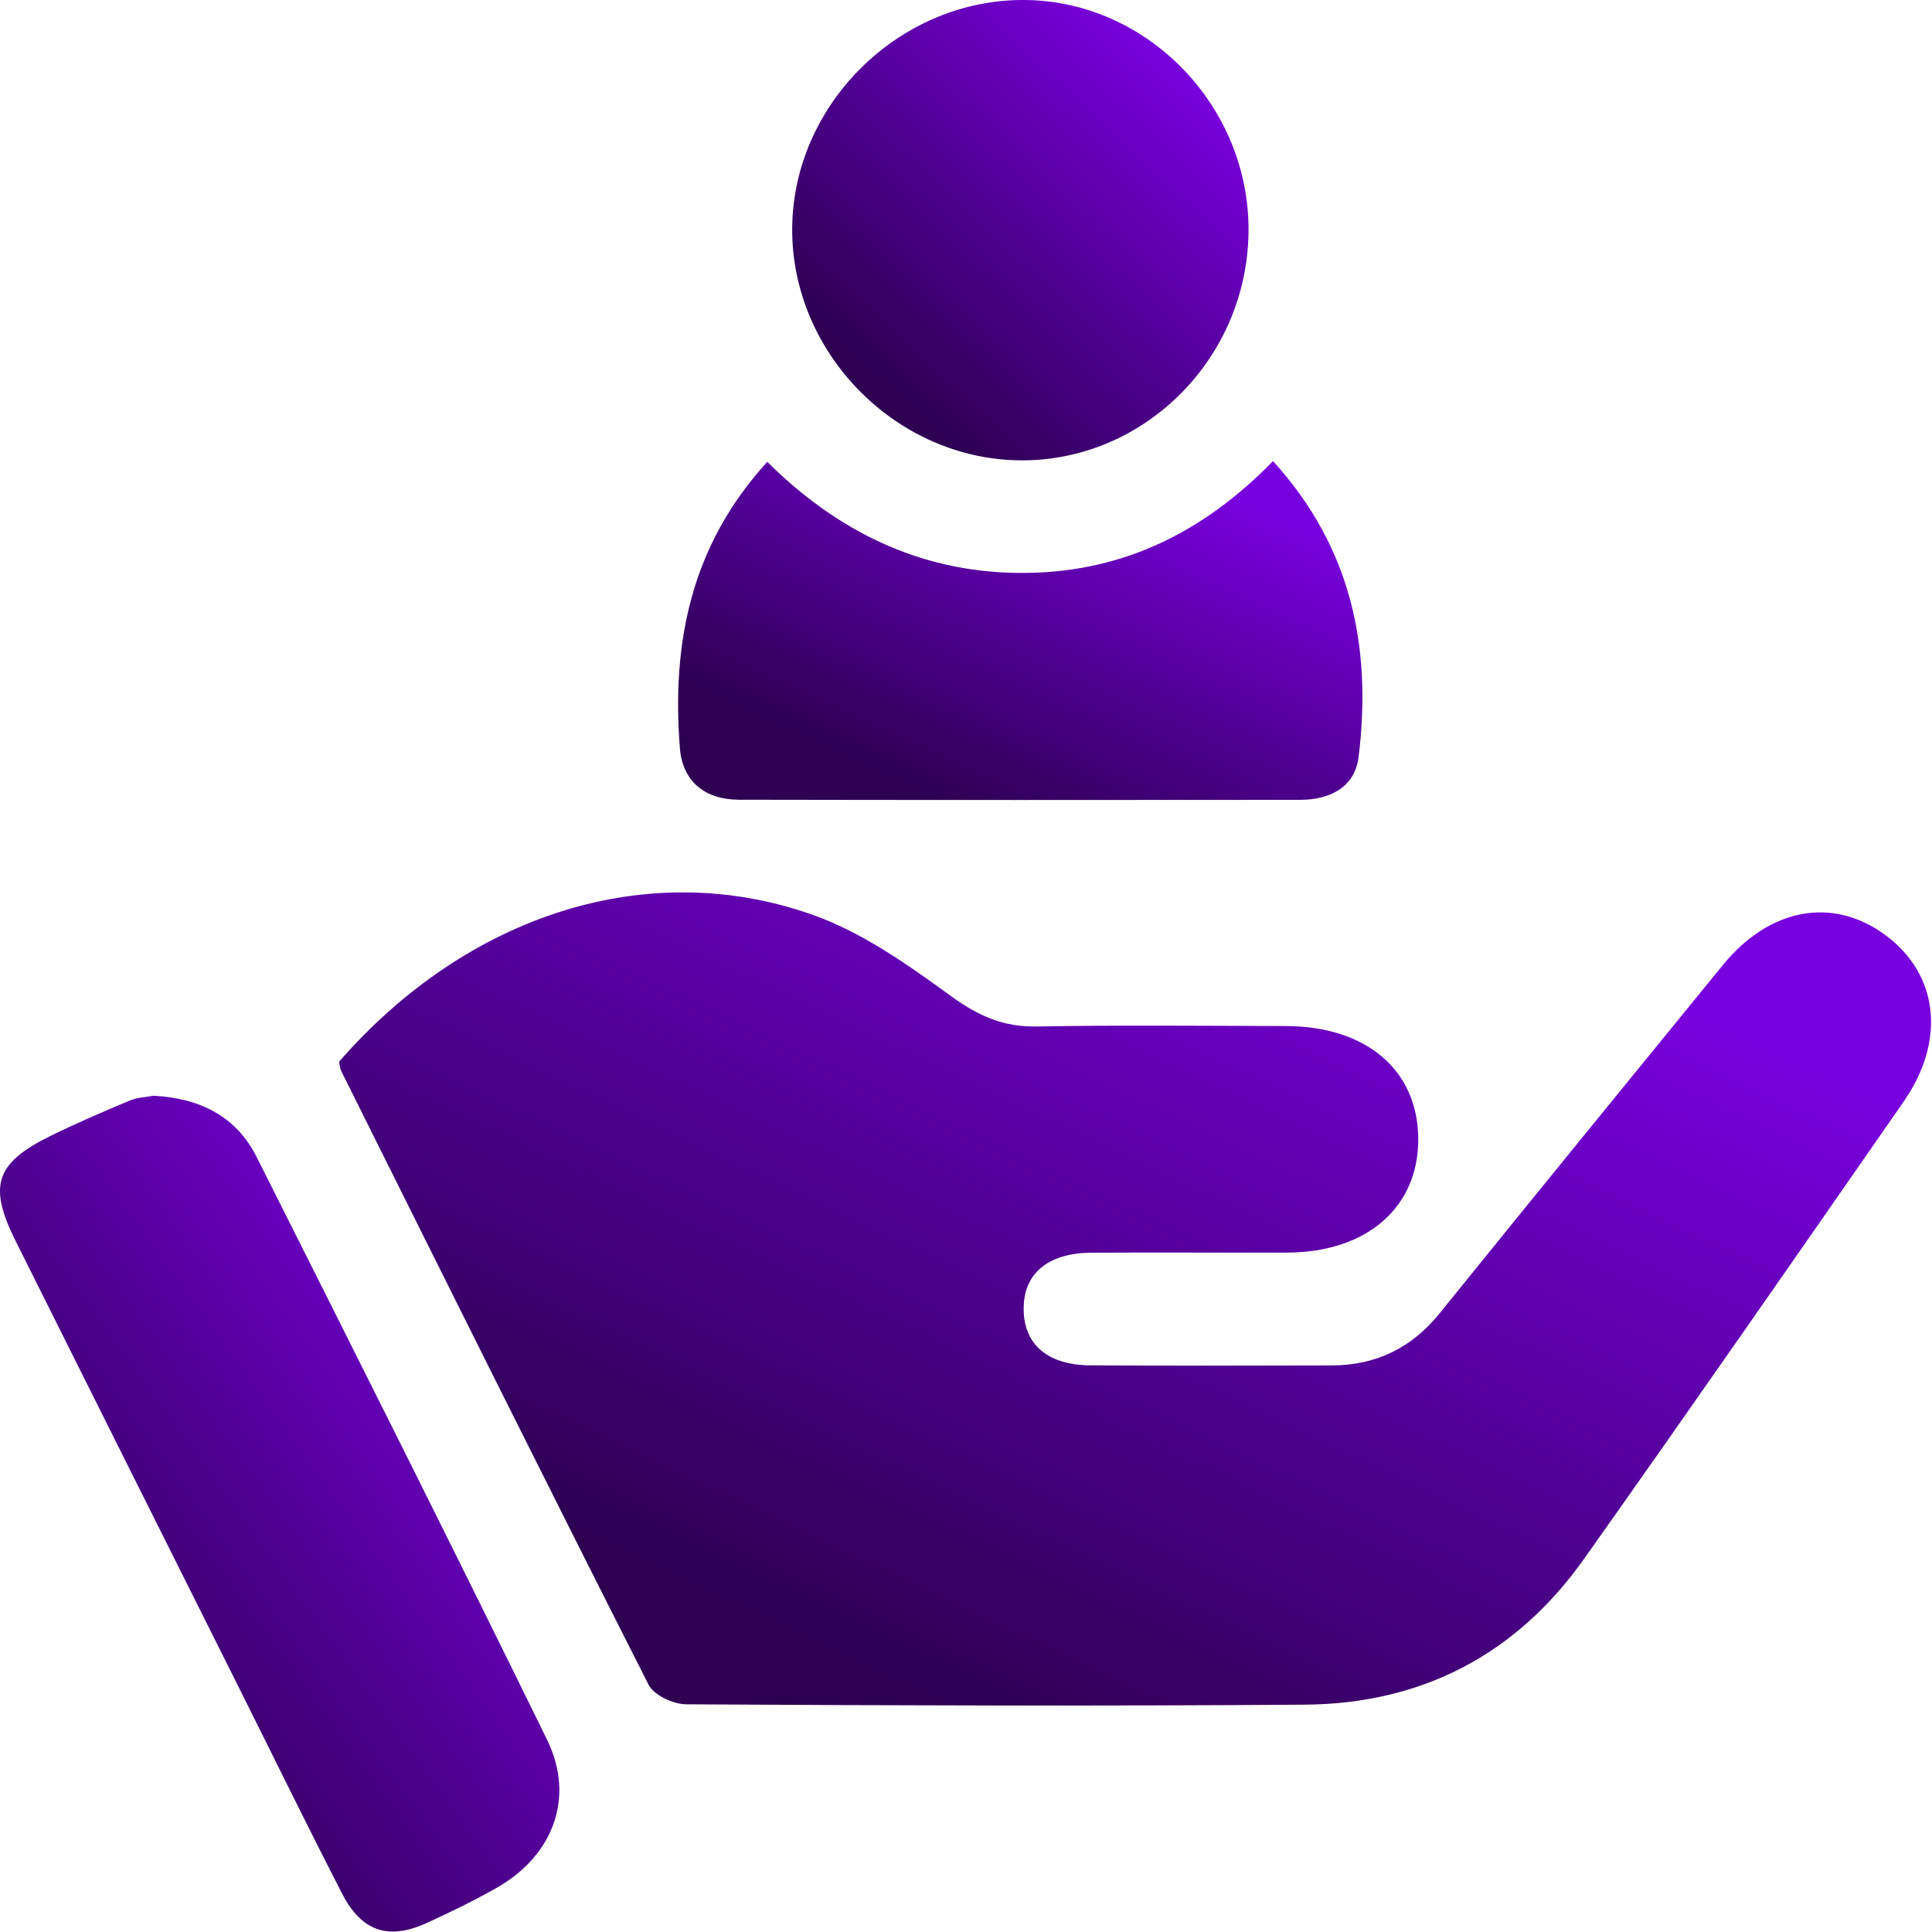
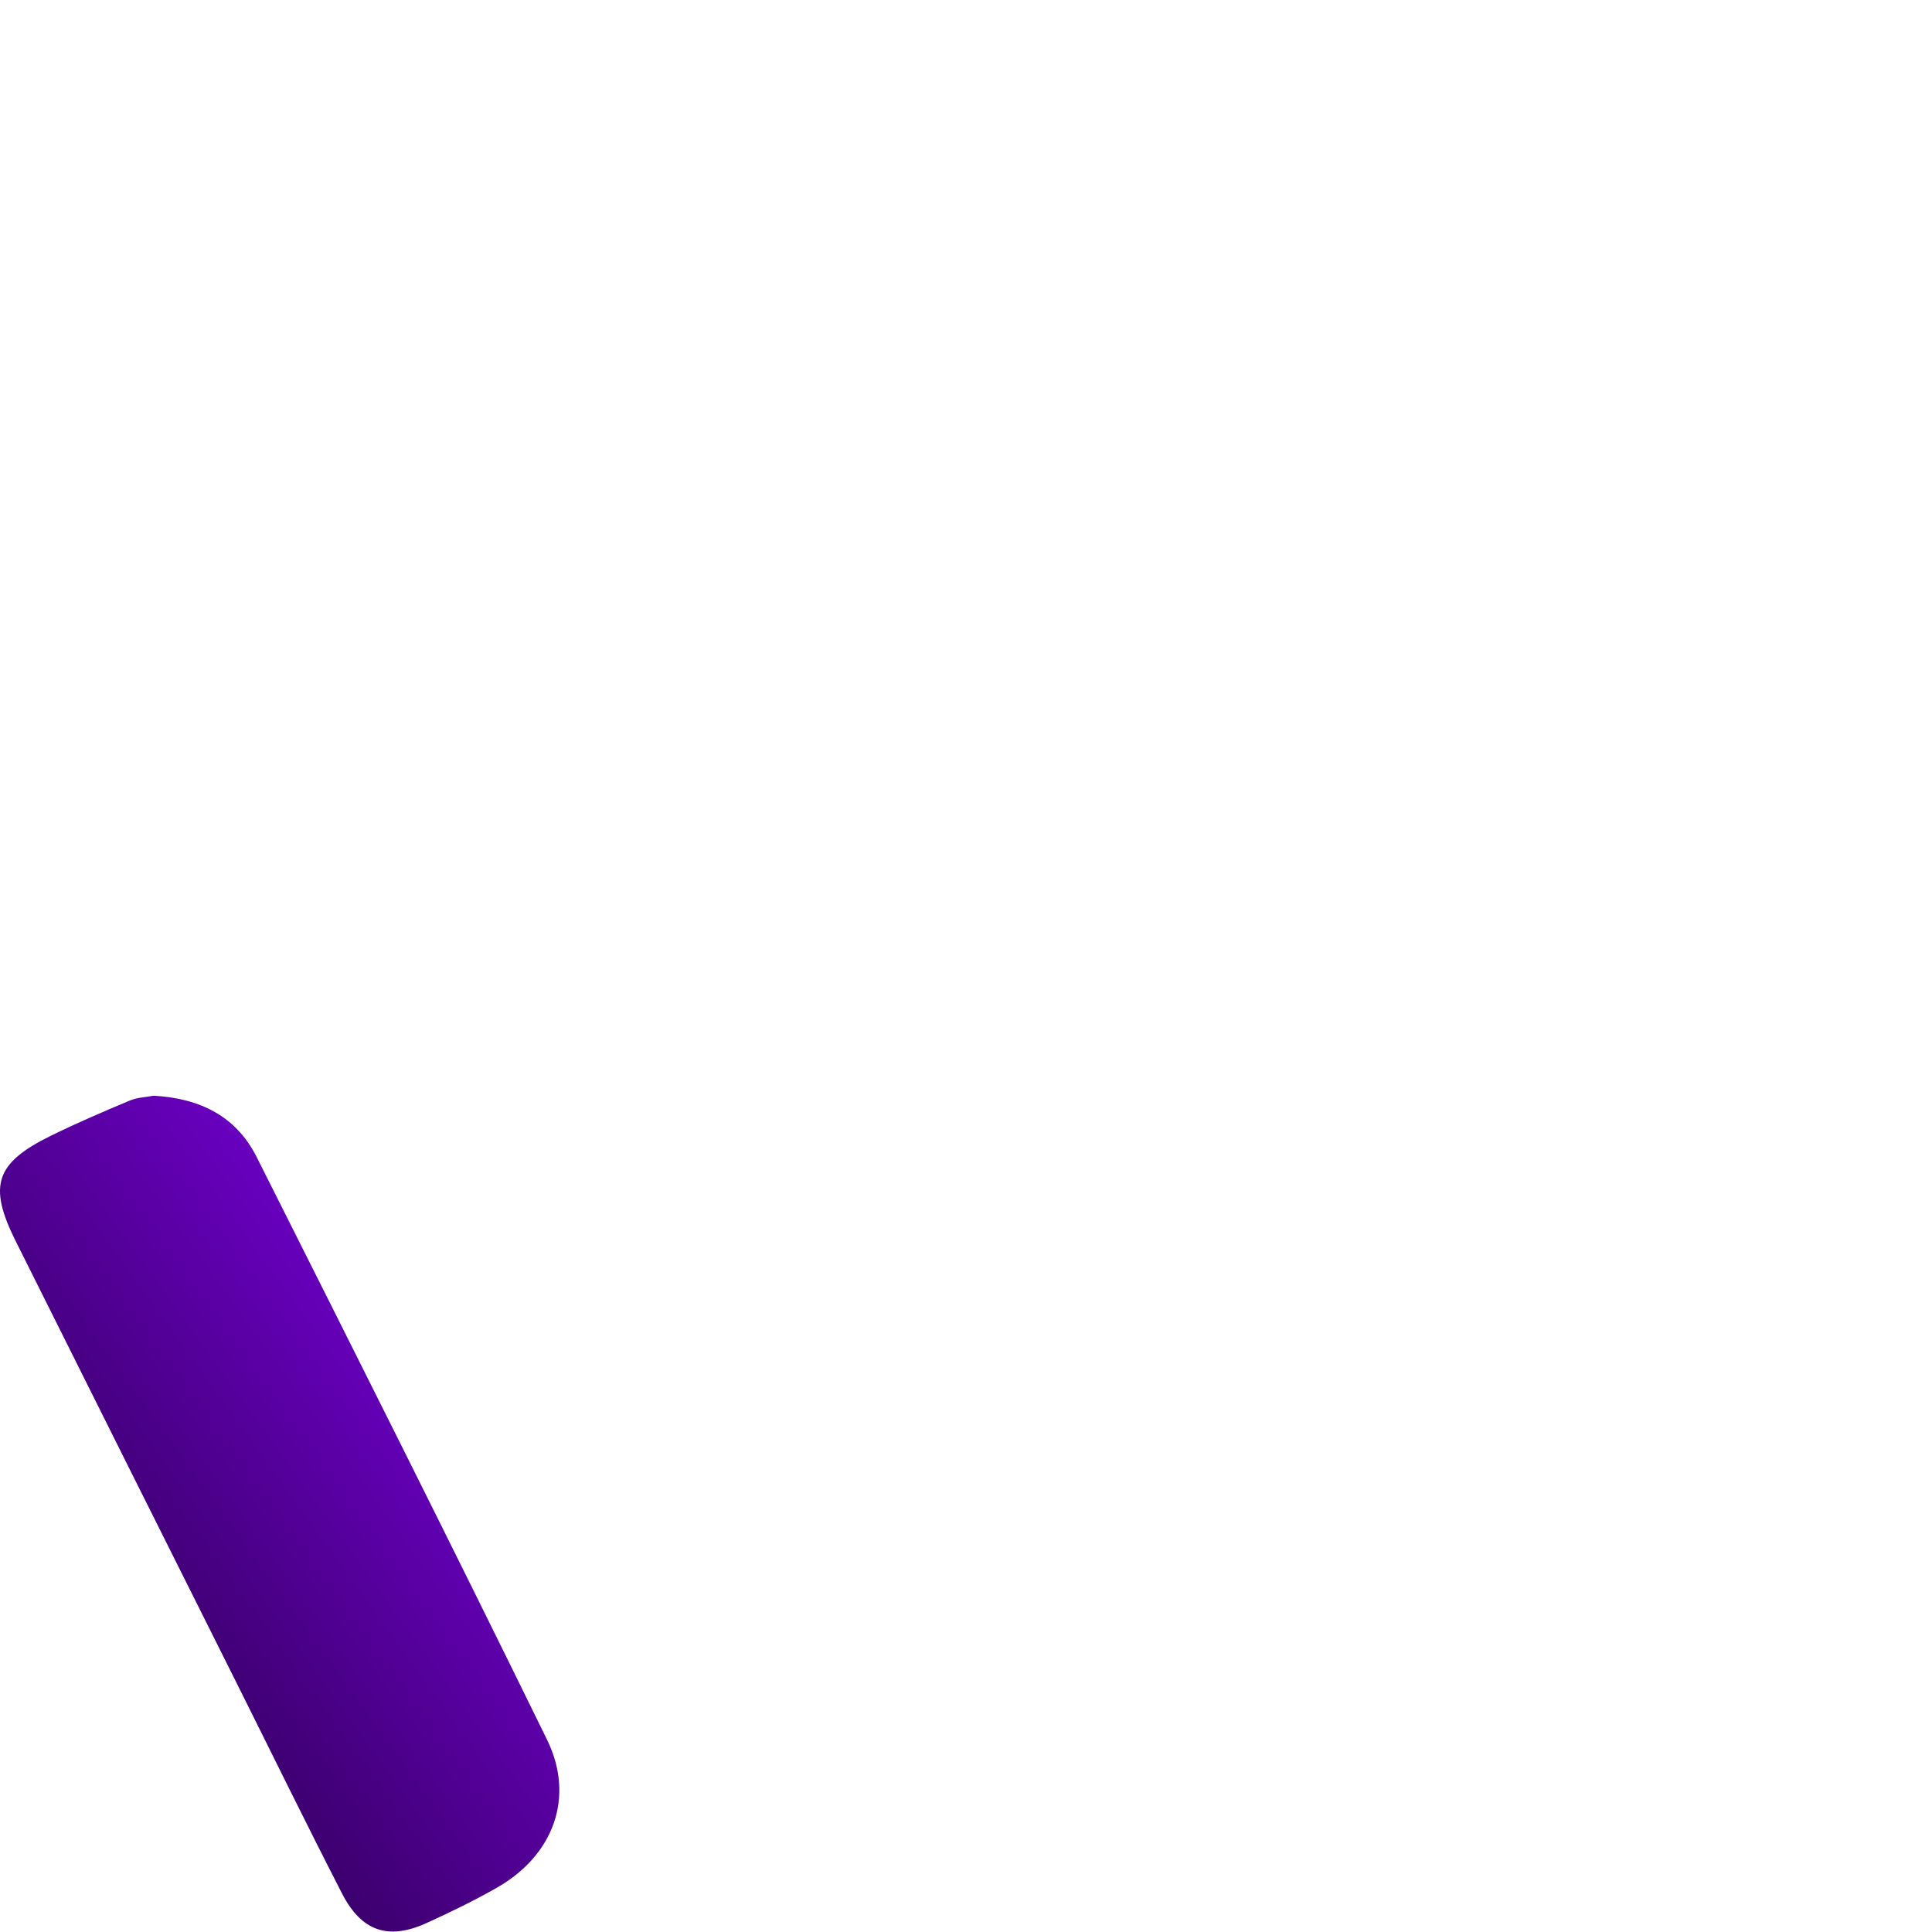
<svg xmlns="http://www.w3.org/2000/svg" width="48" height="48" viewBox="0 0 48 48" fill="none">
-   <path d="M8.423 26.379C11.608 22.725 16.09 21.273 20.197 22.731C21.428 23.168 22.561 23.972 23.633 24.752C24.304 25.239 24.93 25.52 25.761 25.503C27.821 25.466 29.883 25.487 31.943 25.492C33.945 25.496 35.223 26.585 35.236 28.284C35.25 29.988 33.966 31.112 31.988 31.12C30.365 31.125 28.739 31.114 27.116 31.123C26.016 31.131 25.412 31.658 25.433 32.557C25.451 33.416 26.042 33.916 27.093 33.922C29.092 33.933 31.09 33.93 33.09 33.924C34.187 33.92 35.072 33.491 35.767 32.629C38.103 29.74 40.45 26.859 42.8 23.981C43.965 22.555 45.528 22.272 46.831 23.224C48.158 24.197 48.358 25.839 47.294 27.372C44.658 31.167 42.024 34.961 39.355 38.73C37.672 41.107 35.323 42.331 32.415 42.352C27.294 42.389 22.173 42.373 17.051 42.343C16.731 42.341 16.247 42.118 16.114 41.857C13.548 36.796 11.021 31.714 8.49 26.634C8.447 26.559 8.442 26.461 8.423 26.379Z" fill="url(#paint0_linear_182_356)" />
  <path d="M3.817 27.223C4.97 27.286 5.868 27.734 6.376 28.745C8.798 33.562 11.22 38.38 13.591 43.222C14.292 44.654 13.749 46.098 12.347 46.898C11.778 47.222 11.188 47.509 10.594 47.779C9.649 48.208 8.982 47.985 8.5 47.048C7.617 45.329 6.768 43.593 5.904 41.865C4.065 38.185 2.22 34.507 0.385 30.826C-0.297 29.455 -0.112 28.895 1.258 28.22C1.9 27.905 2.558 27.622 3.217 27.346C3.416 27.262 3.645 27.256 3.817 27.223Z" fill="url(#paint1_linear_182_356)" />
-   <path d="M31.628 11.456C33.585 13.608 34.086 16.101 33.754 18.808C33.662 19.554 33.047 19.87 32.309 19.872C27.658 19.876 23.007 19.878 18.356 19.869C17.522 19.867 16.958 19.421 16.892 18.59C16.686 15.983 17.16 13.557 19.063 11.474C20.784 13.186 22.833 14.206 25.283 14.234C27.755 14.264 29.828 13.304 31.628 11.456Z" fill="url(#paint2_linear_182_356)" />
-   <path d="M25.365 11.437C22.27 11.422 19.659 8.771 19.682 5.669C19.704 2.576 22.359 -0.028 25.465 0C28.524 0.028 31.055 2.656 31.019 5.766C30.983 8.901 28.438 11.454 25.365 11.437Z" fill="url(#paint3_linear_182_356)" />
  <defs>
    <linearGradient id="paint0_linear_182_356" x1="39.501" y1="23.984" x2="29.433" y2="45.229" gradientUnits="userSpaceOnUse">
      <stop stop-color="#7900DE" />
      <stop offset="1" stop-color="#2D0052" />
    </linearGradient>
    <linearGradient id="paint1_linear_182_356" x1="10.919" y1="29.086" x2="-1.769" y2="38.237" gradientUnits="userSpaceOnUse">
      <stop stop-color="#7900DE" />
      <stop offset="1" stop-color="#2D0052" />
    </linearGradient>
    <linearGradient id="paint2_linear_182_356" x1="30.206" y1="12.211" x2="26.092" y2="21.164" gradientUnits="userSpaceOnUse">
      <stop stop-color="#7900DE" />
      <stop offset="1" stop-color="#2D0052" />
    </linearGradient>
    <linearGradient id="paint3_linear_182_356" x1="28.59" y1="1.026" x2="21.242" y2="8.877" gradientUnits="userSpaceOnUse">
      <stop stop-color="#7900DE" />
      <stop offset="1" stop-color="#2D0052" />
    </linearGradient>
  </defs>
</svg>